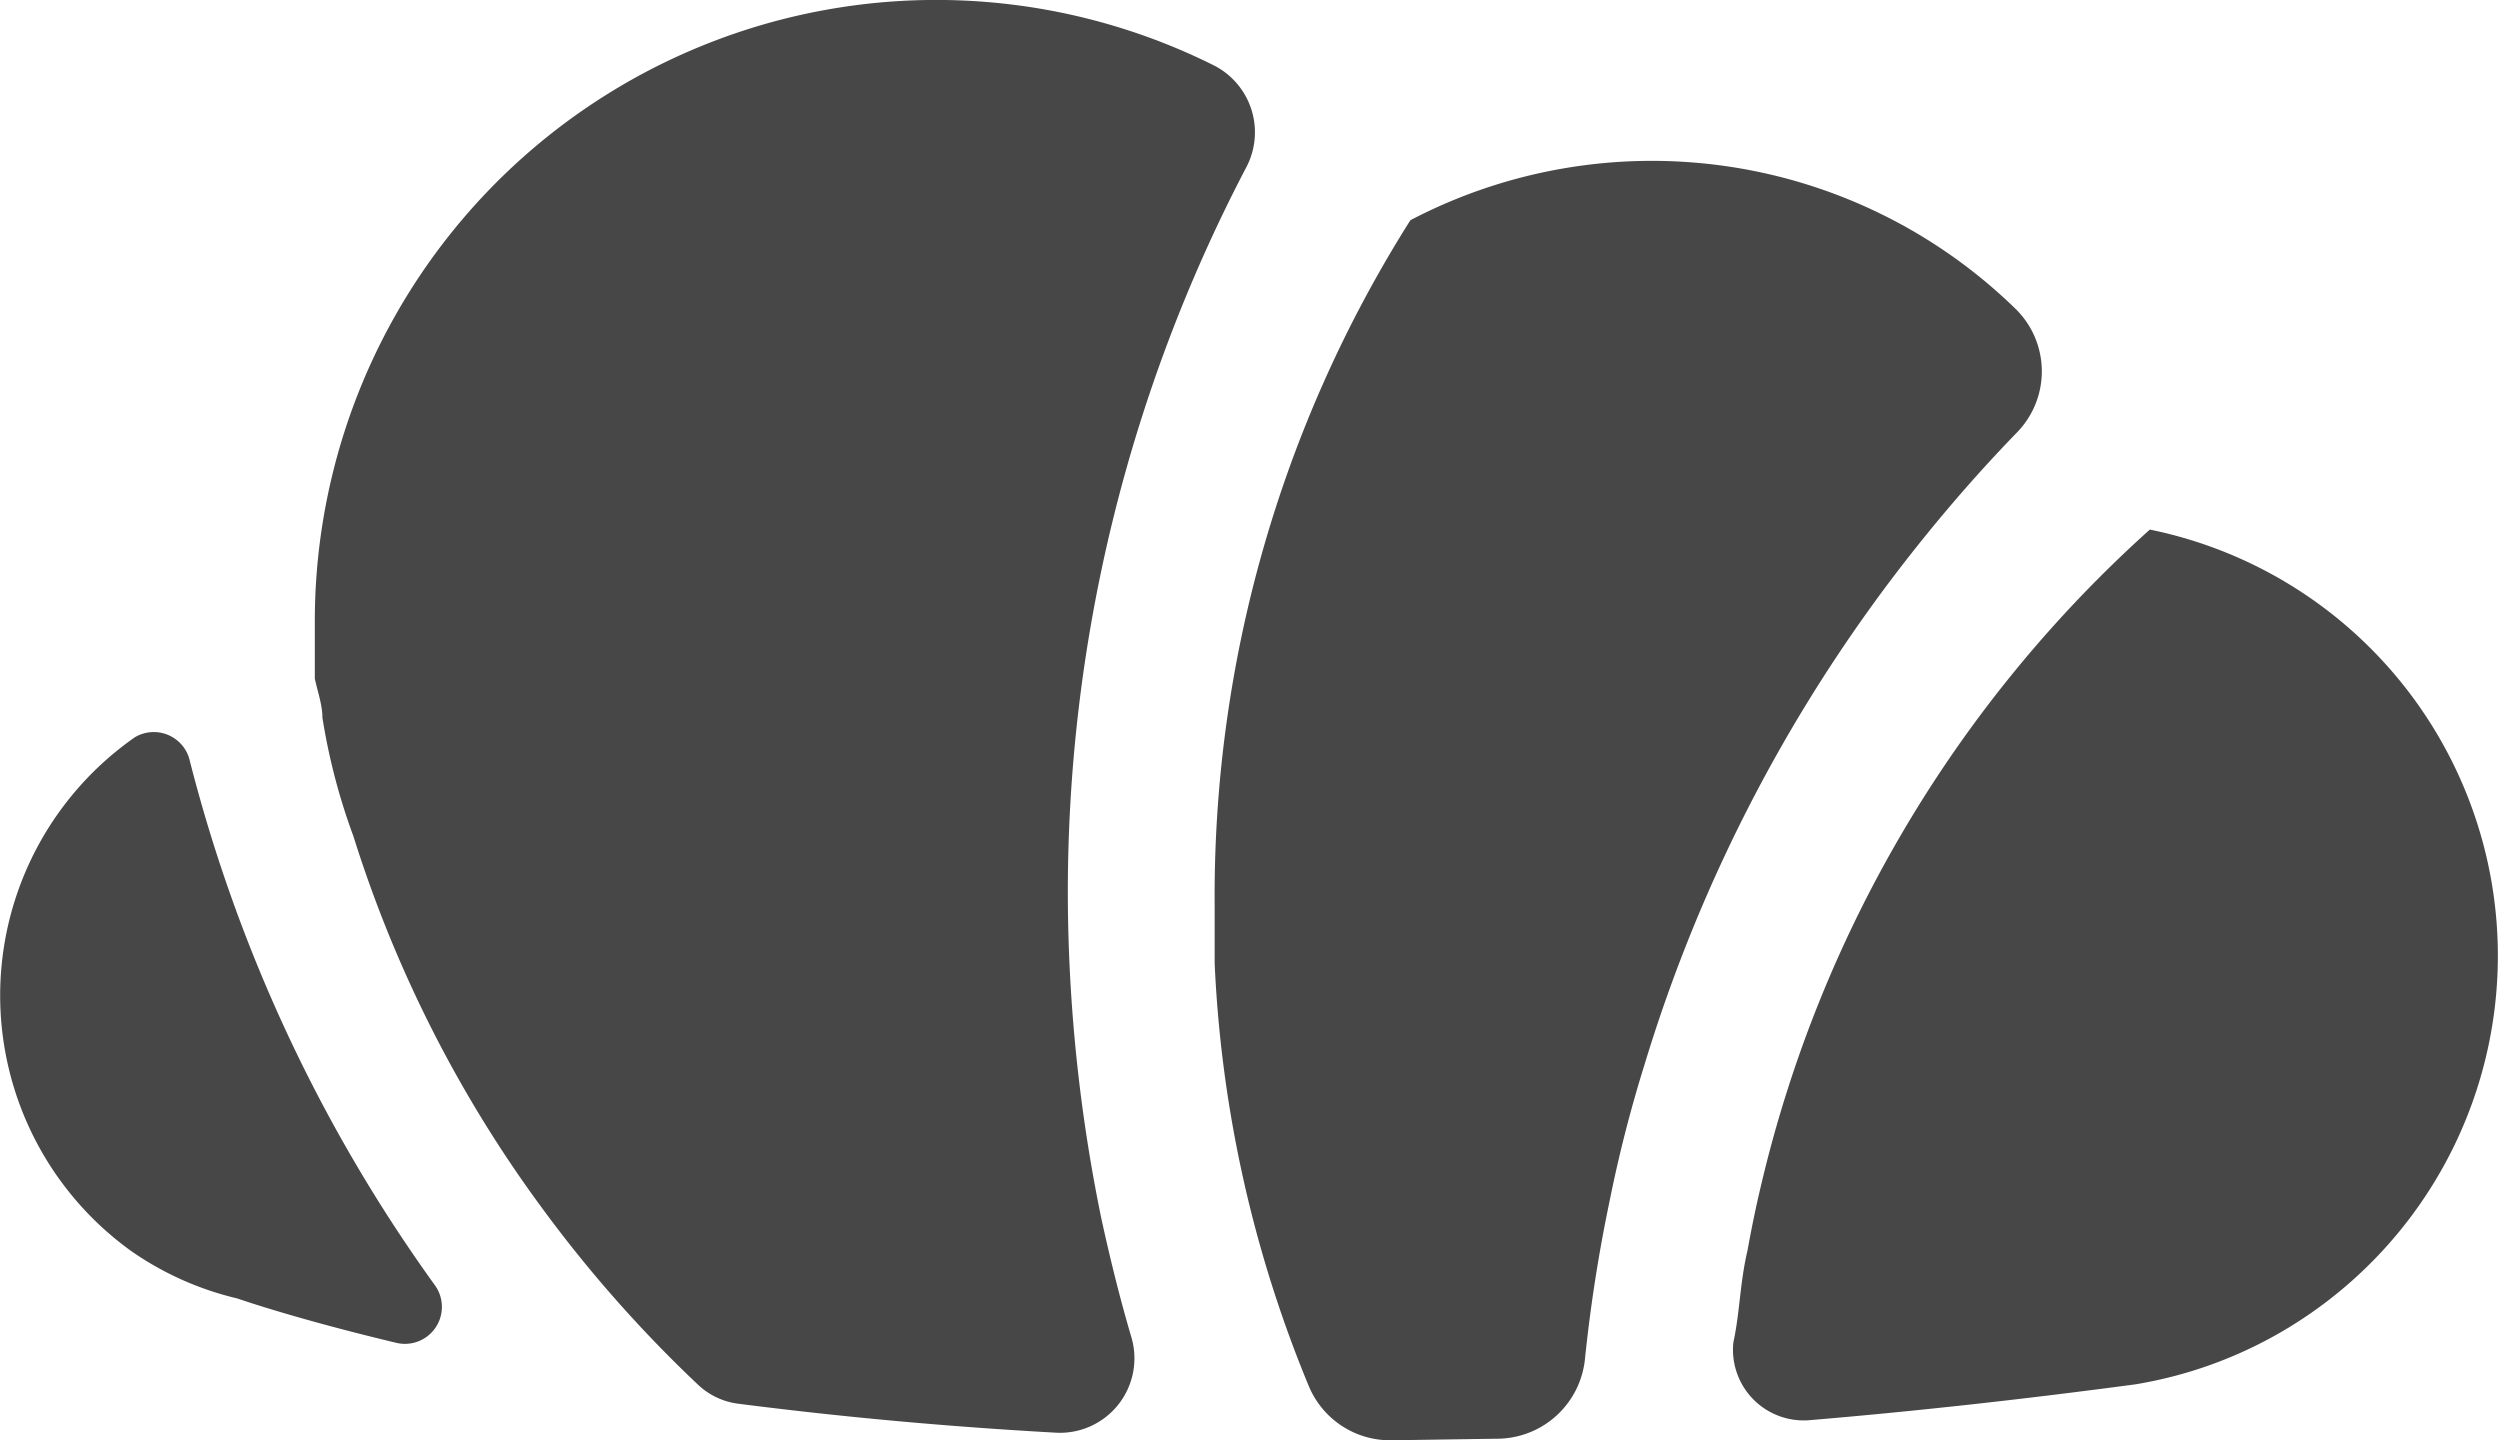
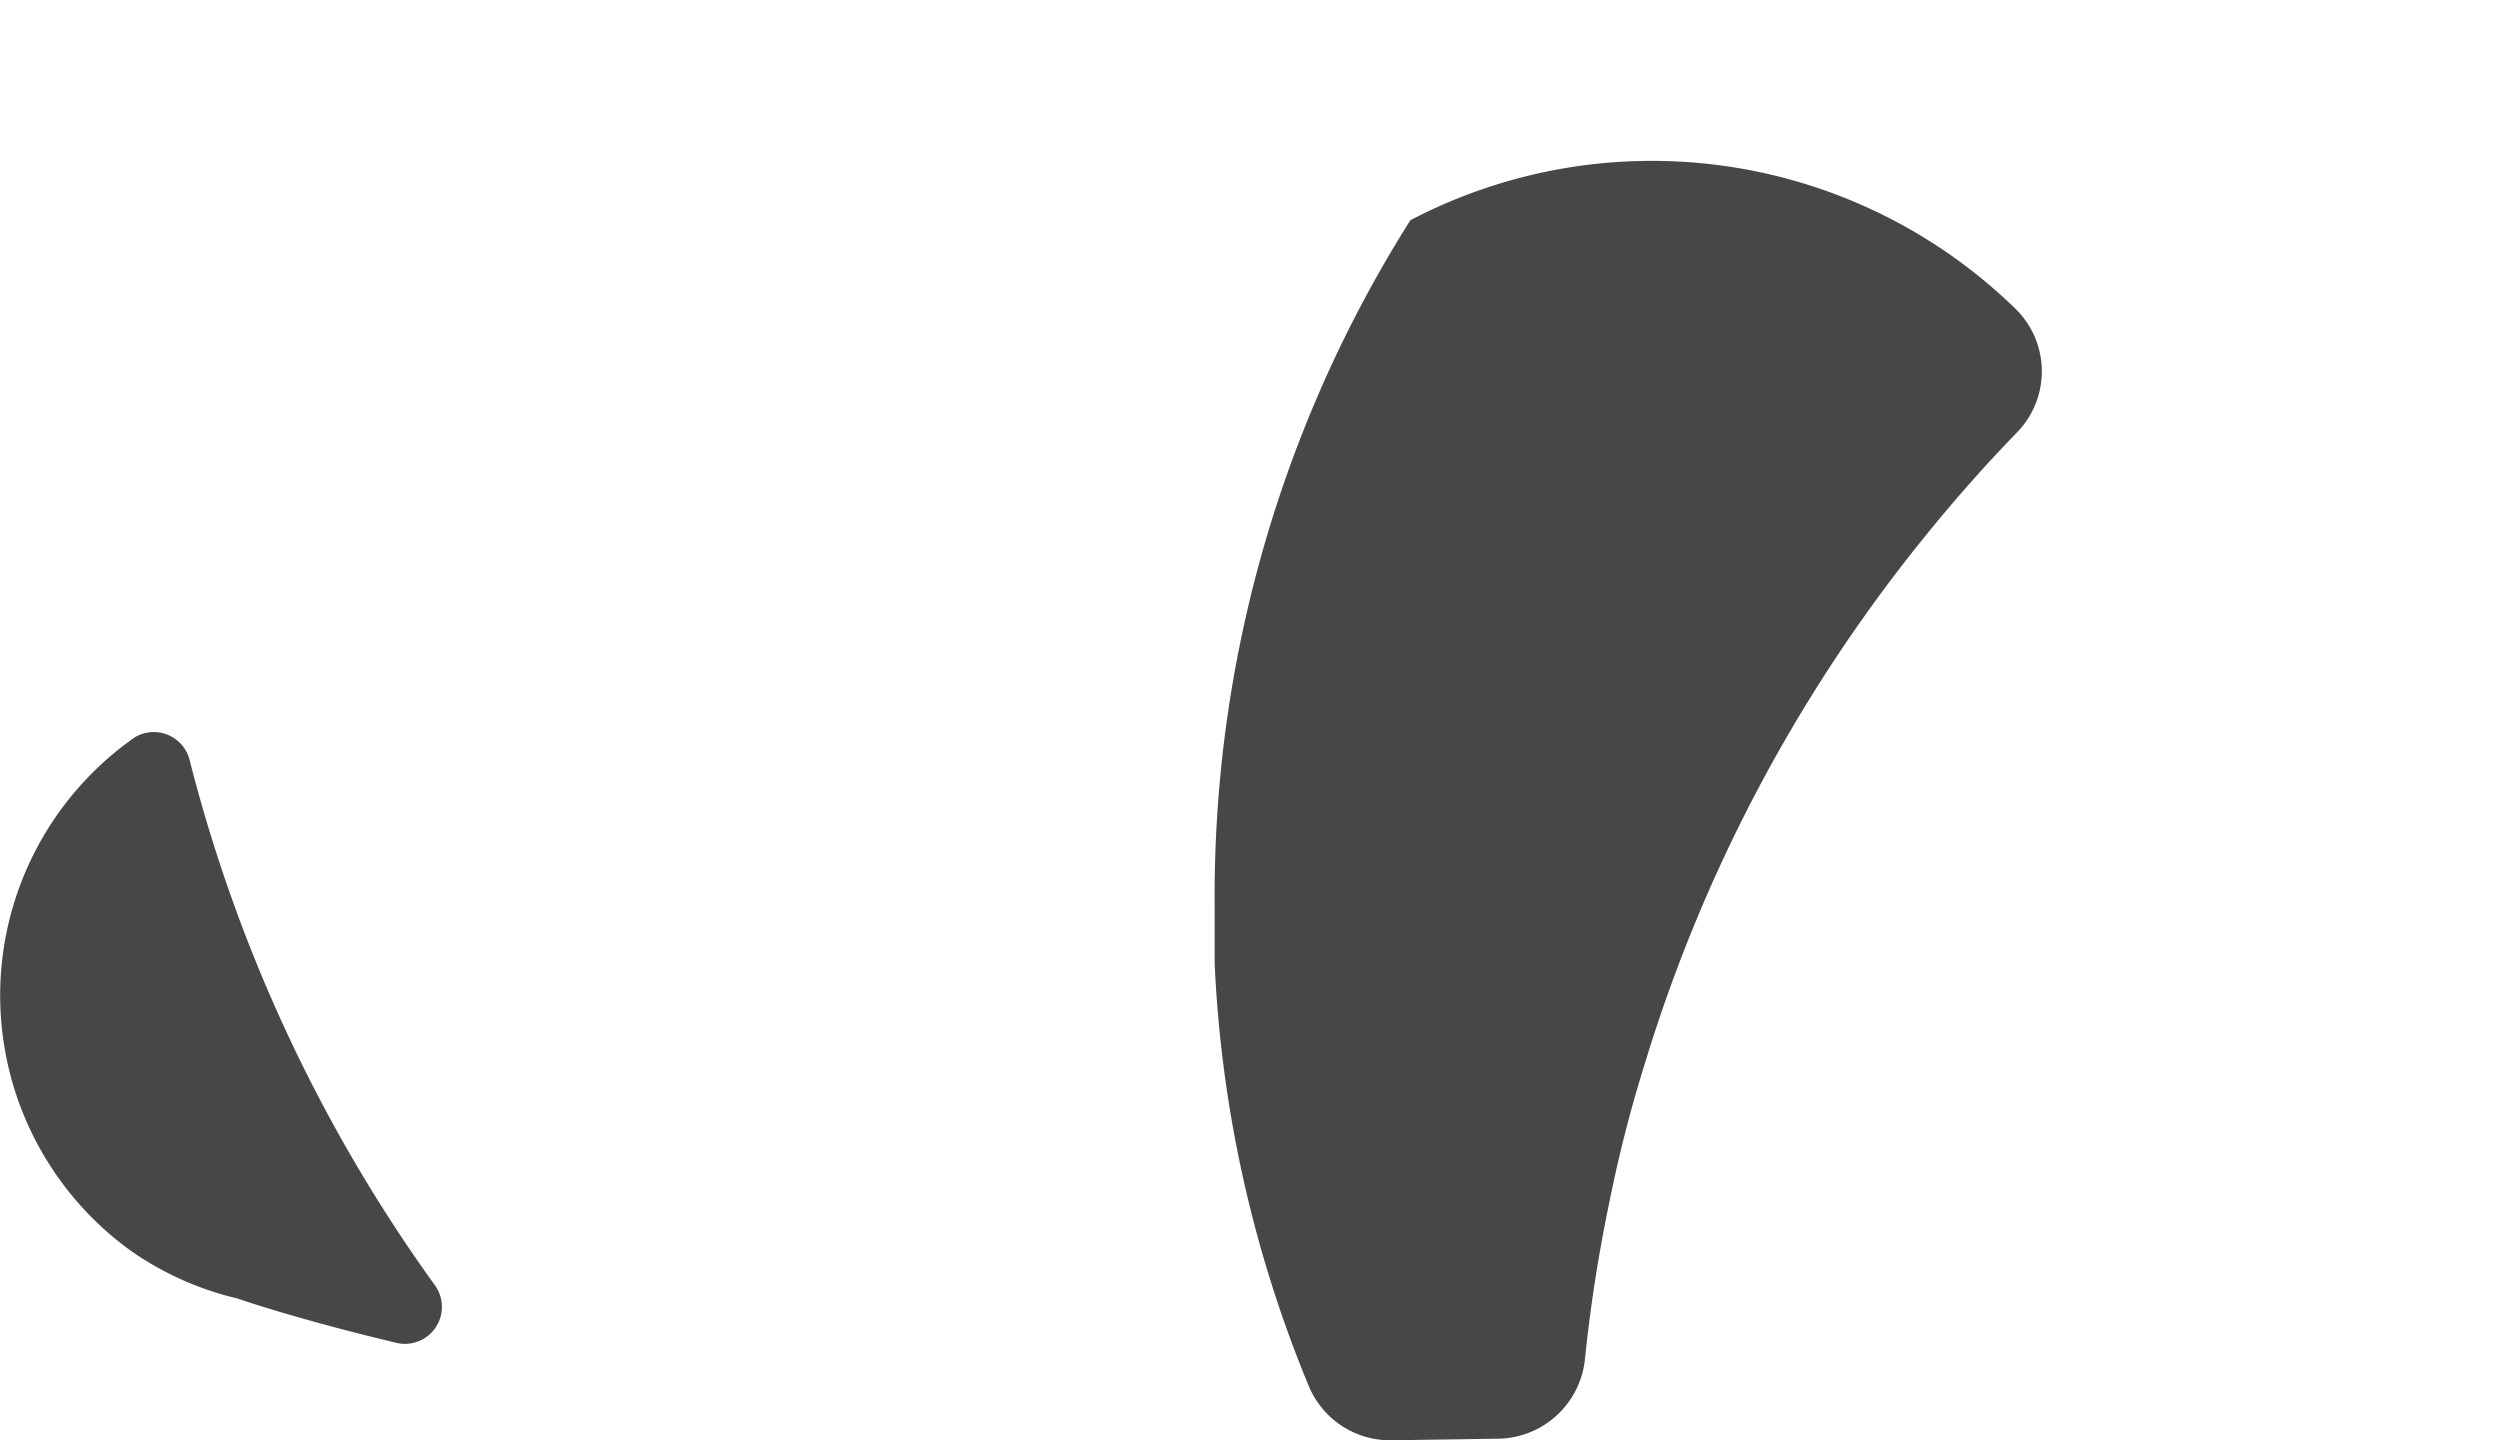
<svg xmlns="http://www.w3.org/2000/svg" id="Layer_1" data-name="Layer 1" viewBox="0 0 45.98 26.49">
  <defs>
    <style>.cls-1{fill:#474747;}</style>
  </defs>
  <path class="cls-1" d="M2.4,23a5.79,5.79,0,0,1,.08-9.44.68.68,0,0,1,1,.39A28.54,28.54,0,0,0,8,23.64H8a.68.68,0,0,1-.7,1.06c-1.8-.43-2.79-.77-2.94-.82l0,0A5.69,5.69,0,0,1,2.4,23Z" />
-   <path class="cls-1" d="M10,22.26A23.25,23.25,0,0,1,6.5,15.38a11.46,11.46,0,0,1-.57-2.18c0-.24-.09-.48-.14-.72h0c0-.33,0-.67,0-1A11.43,11.43,0,0,1,22.32,1.2a1.38,1.38,0,0,1,.6,1.88,28.73,28.73,0,0,0-3.28,13.48,29.89,29.89,0,0,0,.62,5.87c.16.73.34,1.46.55,2.17a1.37,1.37,0,0,1-1.39,1.75c-2.16-.12-4.1-.31-5.82-.53a1.32,1.32,0,0,1-.77-.36A24,24,0,0,1,10,22.26Z" />
  <path class="cls-1" d="M25.57,26.49a1.62,1.62,0,0,1-1.5-1,23,23,0,0,1-1.73-7.77c0-.35,0-.71,0-1.06A23.25,23.25,0,0,1,25.94,4.05l0,0,0,0A9.58,9.58,0,0,1,37.09,5.7a1.61,1.61,0,0,1,0,2.26c-.65.67-1.27,1.38-1.85,2.11a28.59,28.59,0,0,0-5,9.53,24.6,24.6,0,0,0-.63,2.46A28.36,28.36,0,0,0,29.15,25a1.63,1.63,0,0,1-1.56,1.46Z" />
-   <path class="cls-1" d="M32.14,23c.07-.39.15-.78.24-1.16a23.42,23.42,0,0,1,7.16-12.1v0h0a8,8,0,0,1,2.58,14.66,7.91,7.91,0,0,1-2.84,1.06q-3.14.42-6,.66a1.3,1.3,0,0,1-1.4-1.43C32,24.14,32,23.59,32.14,23Z" />
</svg>